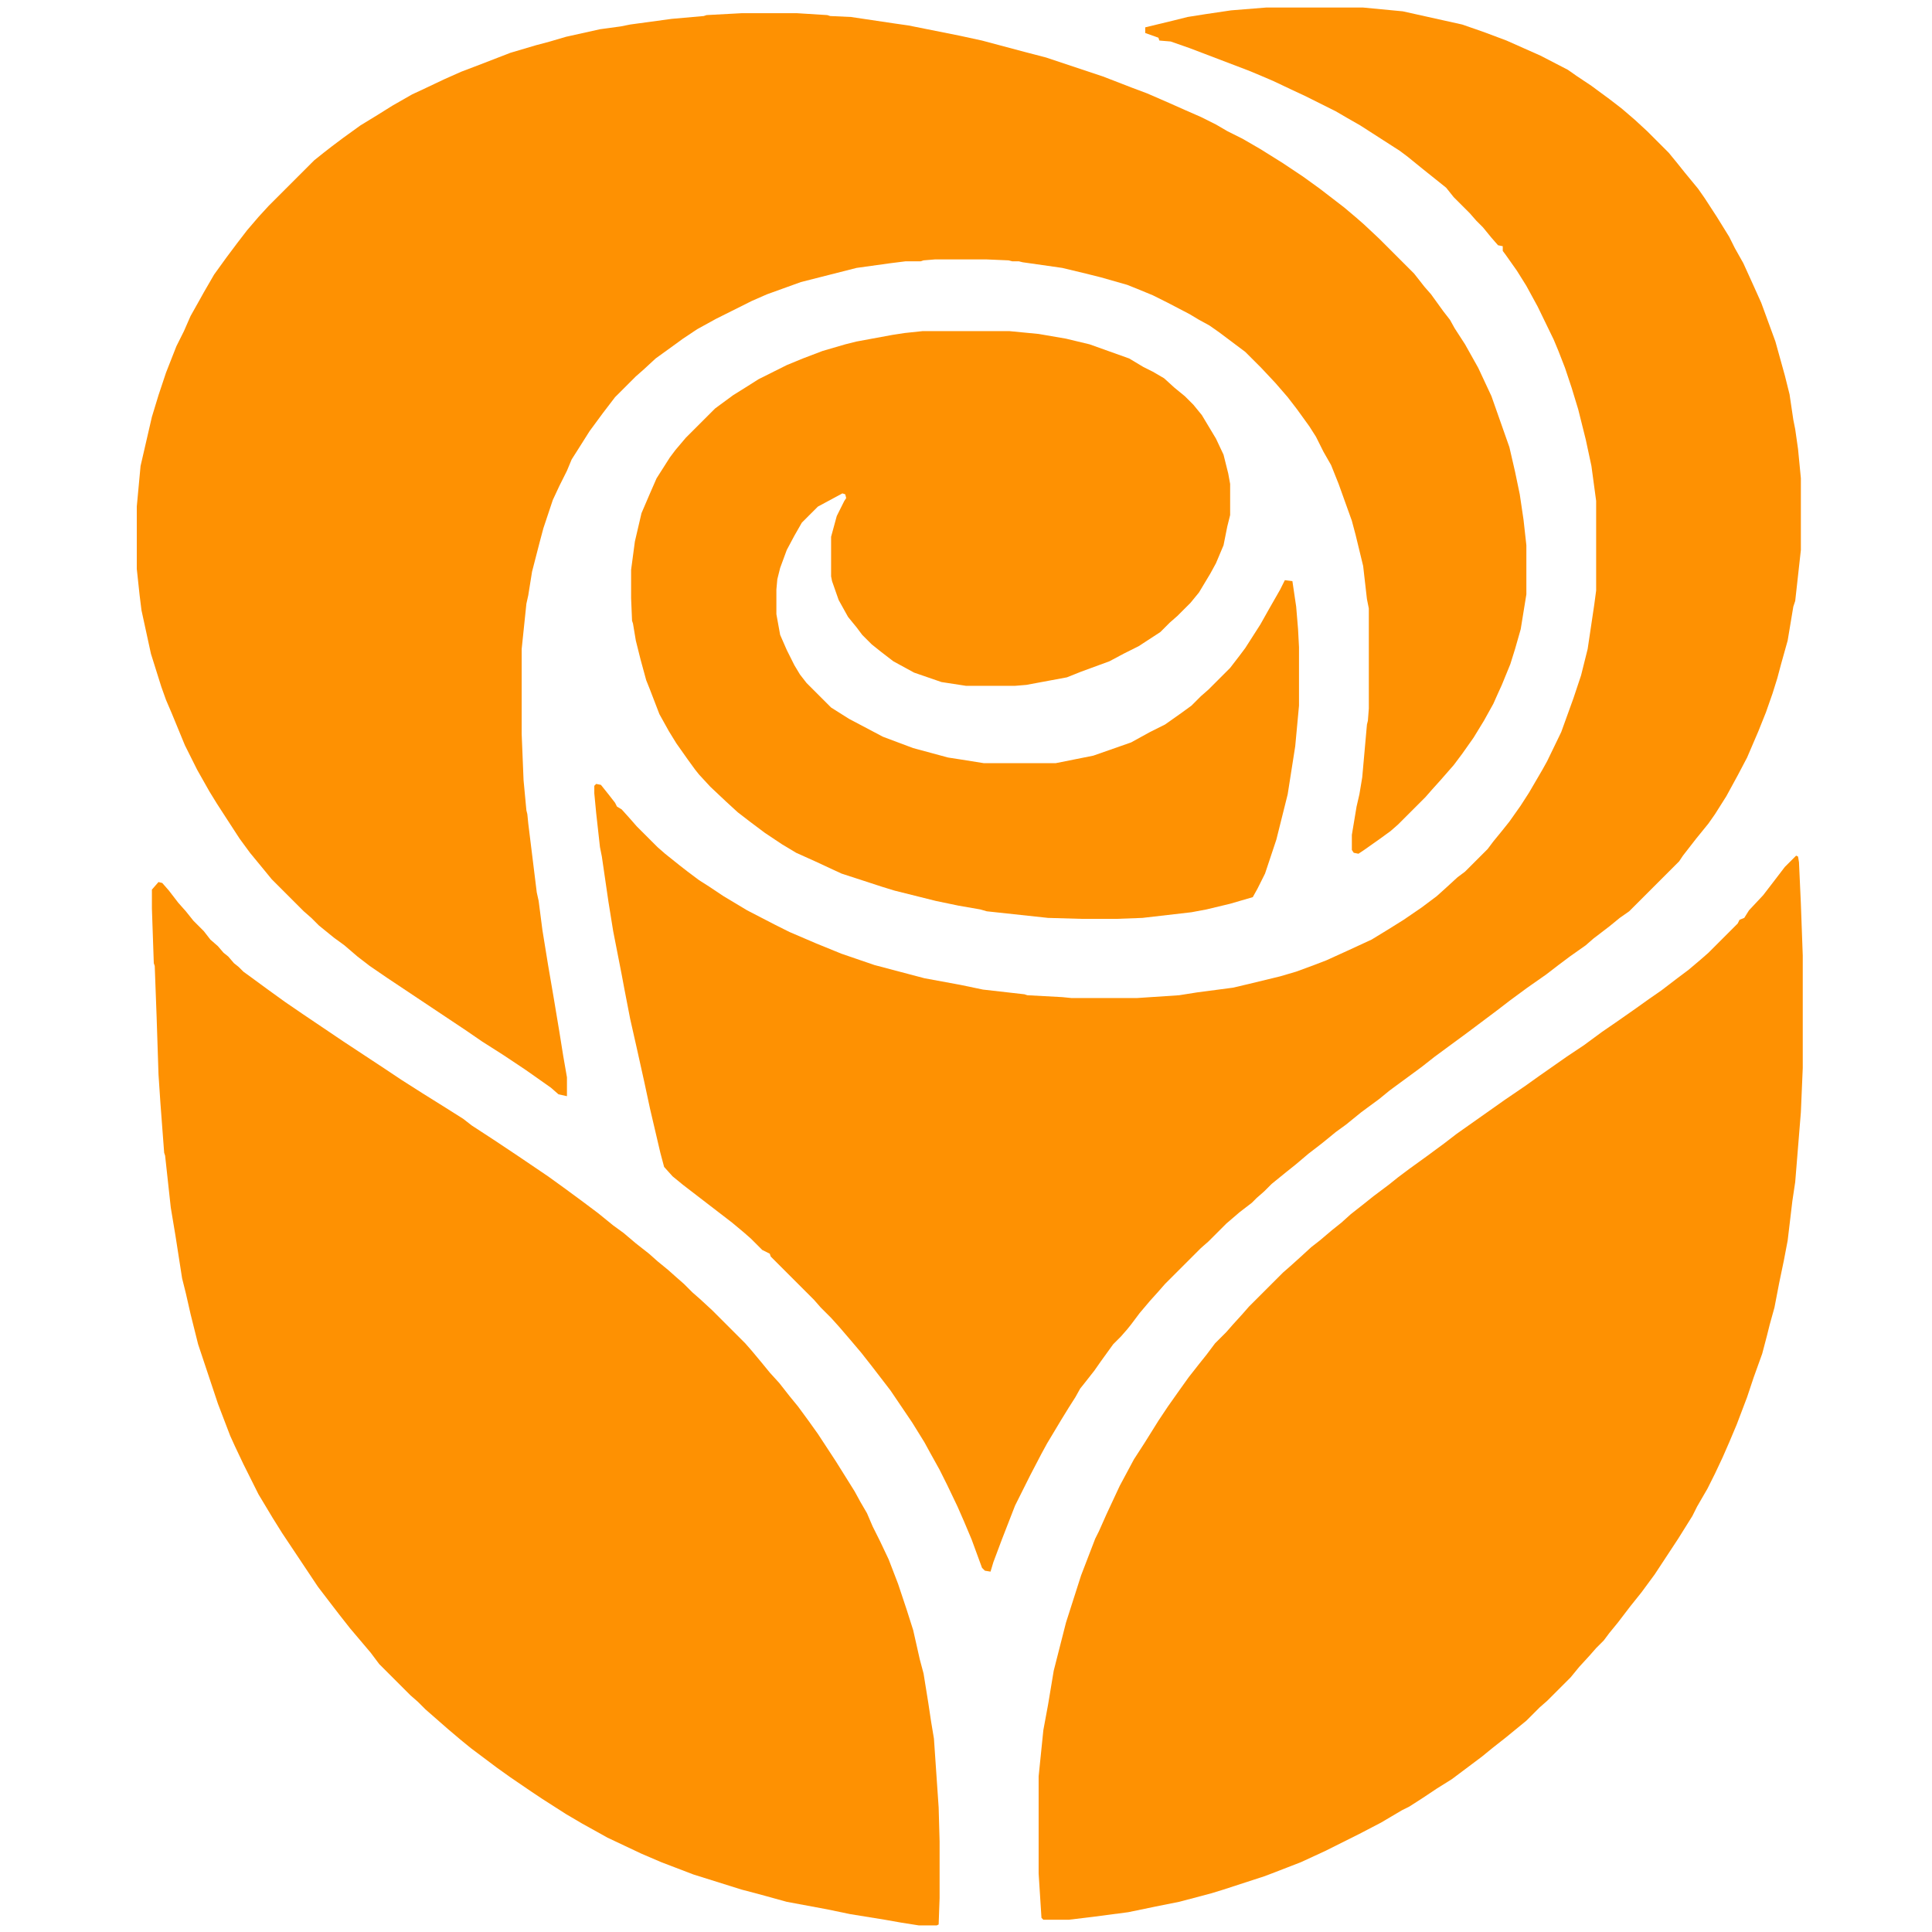
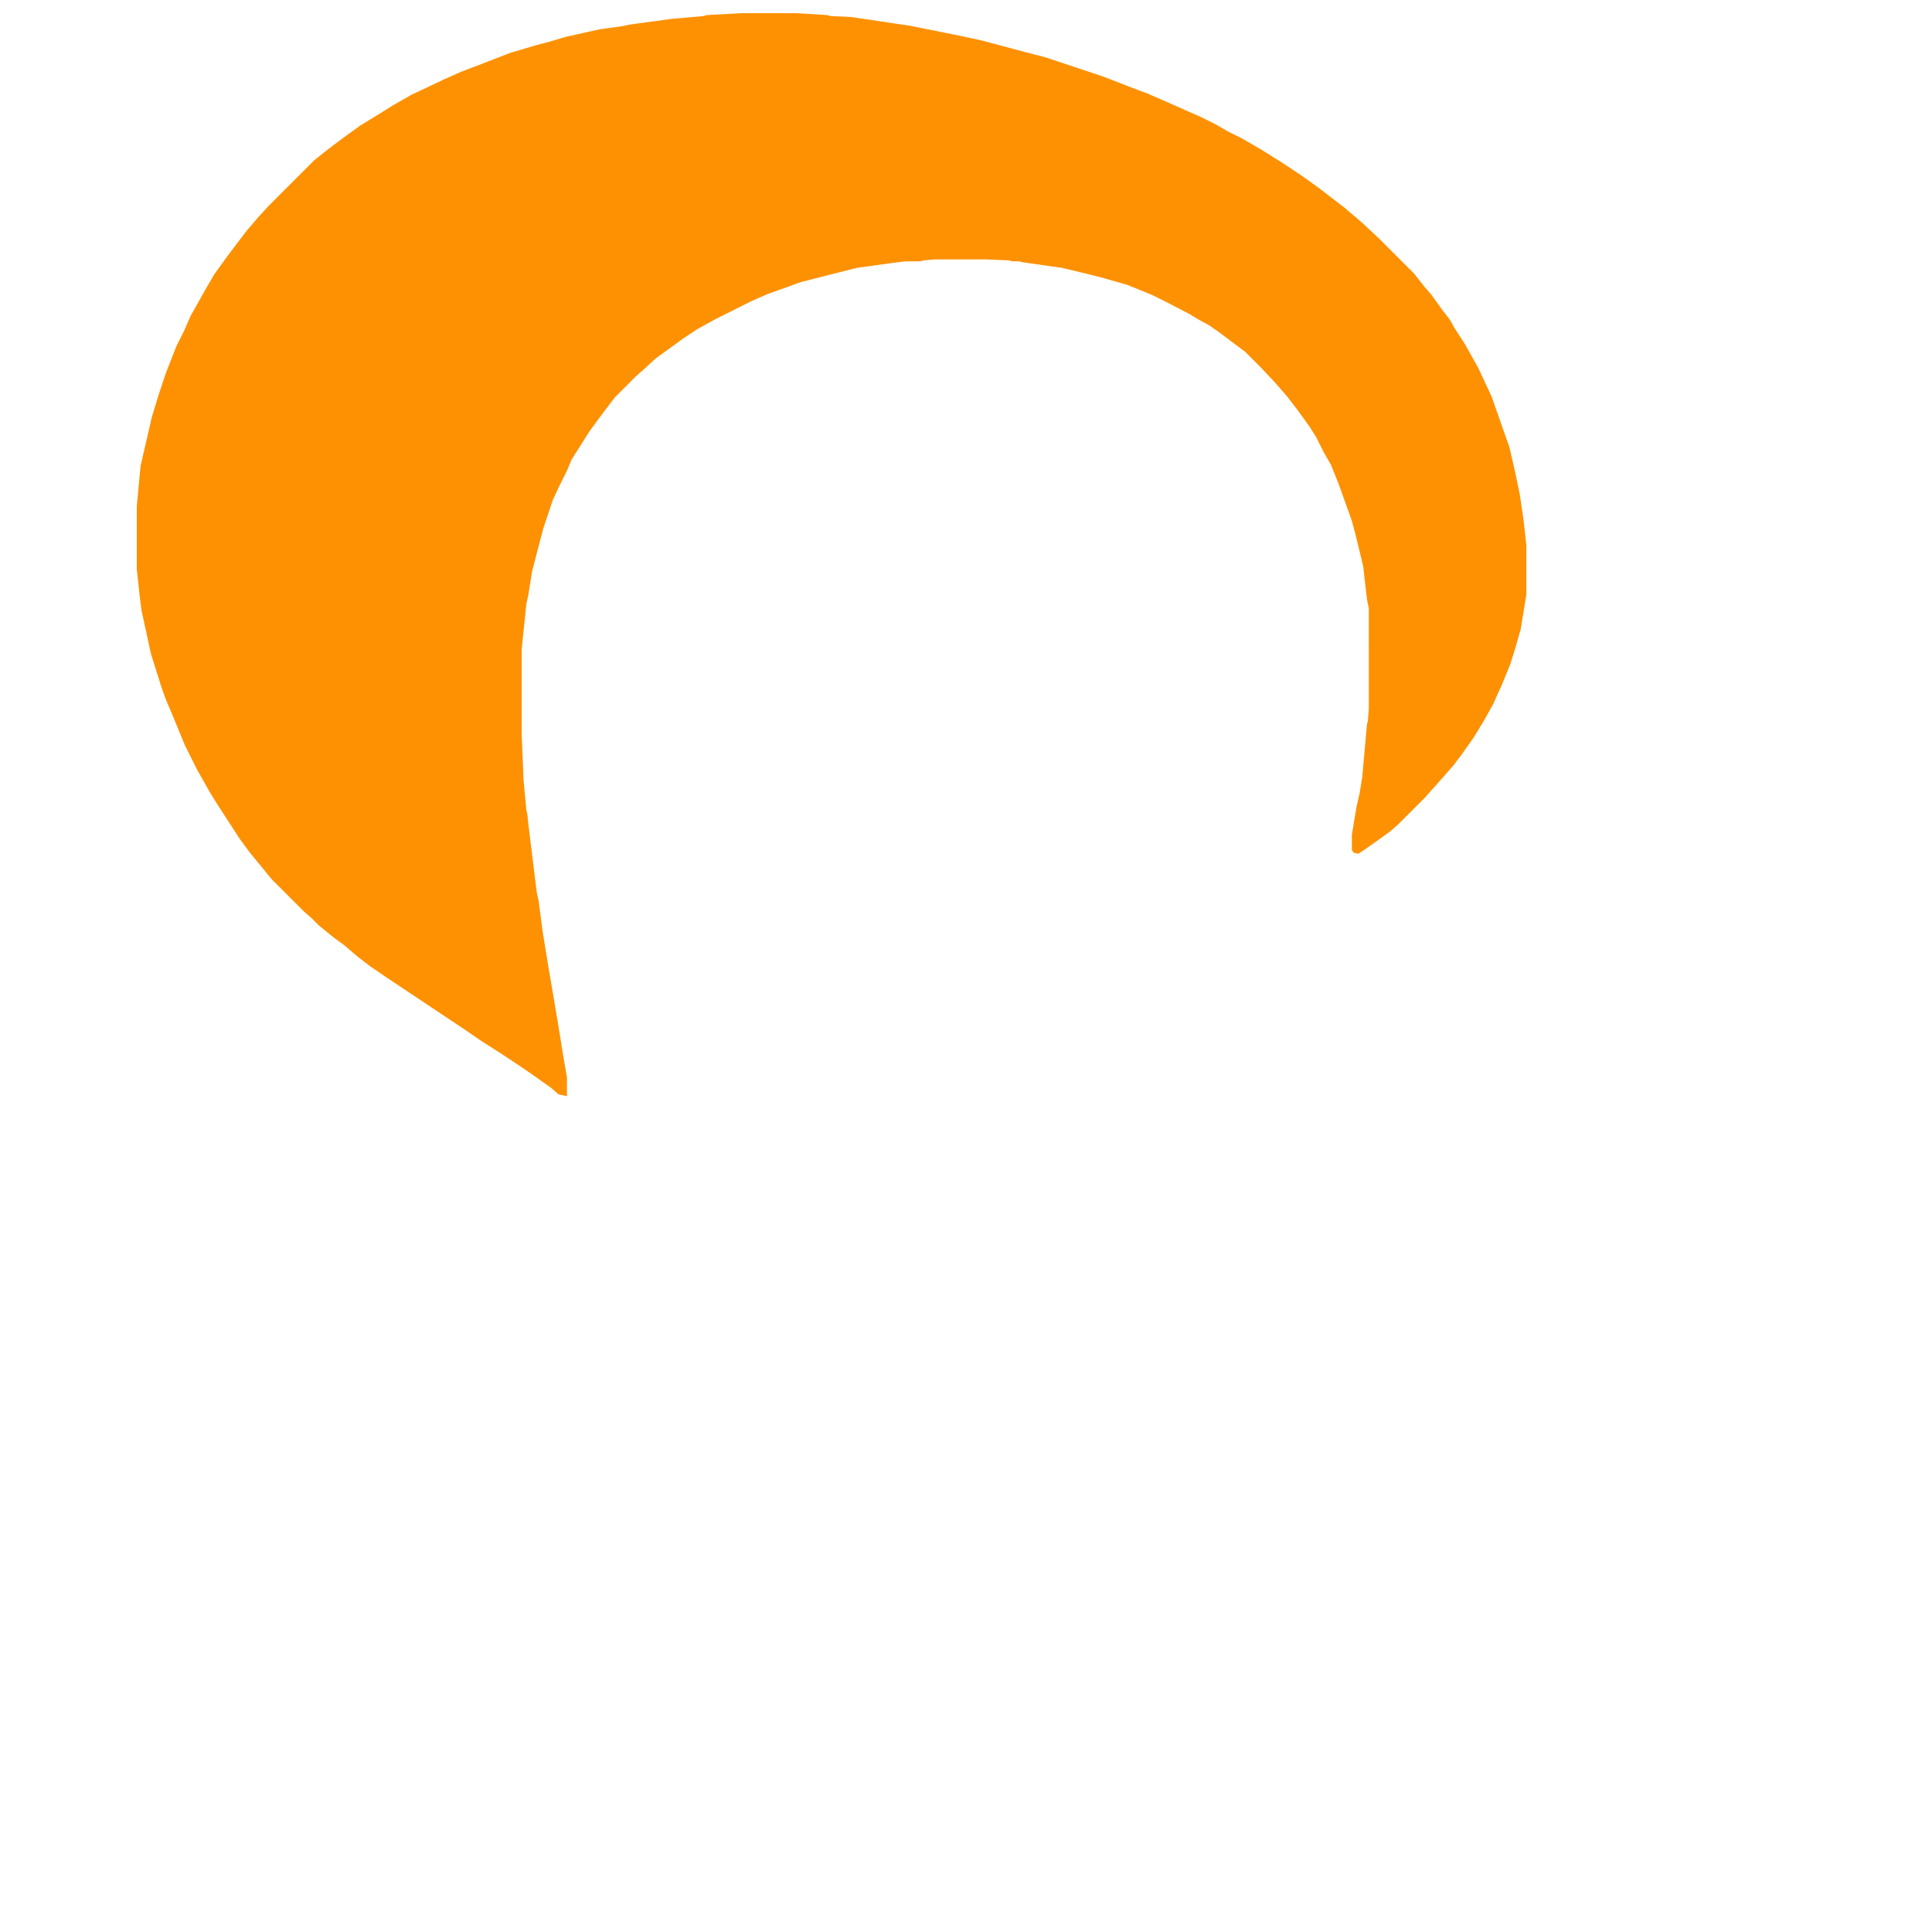
<svg xmlns="http://www.w3.org/2000/svg" data-bbox="145 8 1766 2033" height="1280" width="1280" viewBox="0 0 2048 2048" data-type="color">
  <g>
    <path fill="#FE9102" d="M786 14h59l32 2 3 1 22 1 47 7 14 2 55 11 23 5 45 12 23 6 60 20 31 12 16 6 23 10 18 8 16 7 16 8 12 7 16 8 19 11 24 15 21 14 18 13 26 20 13 11 8 7 16 15 37 37 11 14 7 8 13 18 7 9 5 9 11 17 14 25 14 30 19 54 6 26 5 24 4 27 3 27v52l-6 37-6 21-5 16-9 22-5 11-4 9-10 18-11 18-12 17-9 12-14 16-9 10-7 8-29 29-8 7-11 8-17 12-6 4-5-1-2-3v-16l5-30 3-13 3-18 5-56 1-4 1-13V645l-2-10-4-35-8-33-4-15-14-39-8-20-8-14-8-16-7-11-13-18-10-13-13-15-15-16-17-17-28-21-10-7-11-6-10-6-23-12-16-8-17-7-10-4-28-8-16-4-25-6-42-6-4-1h-7l-4-1-23-1h-55l-12 1-3 1h-16l-16 2-36 5-59 15-36 13-16 7-38 19-20 11-15 10-11 8-18 13-13 12-8 7-22 22-13 17-14 19-12 19-7 11-5 12-8 16-7 15-10 30-4 15-8 31-4 25-2 9-5 48v90l2 49 3 32 1 4 1 10 9 73 2 9 4 31 6 37 6 35 6 36 4 25 4 23v20l-9-2-8-7-17-12-10-7-24-16-22-14-16-11-84-56-19-13-13-10-14-12-11-8-16-13-8-8-8-7-34-34-9-11-14-17-11-15-13-20-11-17-8-13-13-23-13-26-14-34-6-14-5-14-11-35-10-46-2-16-3-28v-66l4-43 12-52 7-23 8-24 11-28 8-16 7-16 9-16 5-9 11-19 13-18 12-16 10-13 12-14 11-12 48-48 10-8 9-7 12-9 18-13 18-11 16-10 21-12 15-7 19-9 18-8 21-8 31-12 27-8 15-4 17-5 36-8 22-3 10-2 44-6 34-3 3-1z" data-color="1" />
-     <path fill="#FE9102" d="M1342 8h103l42 4 63 14 23 8 24 9 36 16 29 15 10 7 15 10 19 14 13 10 14 12 13 12 23 23 9 11 8 10 14 17 7 10 13 20 13 21 6 12 9 16 10 22 9 20 15 41 10 36 5 20 4 27 2 10 3 21 3 31v76l-6 54-2 6-6 36-7 25-4 15-5 16-7 20-8 20-12 28-10 19-12 22-12 19-7 10-13 16-14 18-4 6-53 53-10 7-11 9-17 13-8 7-17 12-12 9-13 10-20 14-19 14-13 10-32 24-34 25-14 11-34 25-11 9-19 14-16 13-11 8-11 9-5 4-13 10-13 11-10 8-16 13-8 8-8 7-5 5-13 10-14 12-19 19-8 7-38 38-7 8-9 10-11 13-9 12-4 5-7 8-8 8-13 18-7 10-11 14-4 5-5 9-7 11-8 13-15 25-6 11-12 23-16 32-14 36-9 24-3 10-6-1-3-3-11-30-8-19-7-16-11-23-8-16-10-18-6-11-13-21-23-34-20-26-11-14-11-13-12-14-9-10-11-11-7-8-46-46-1-3-8-4-12-12-8-7-12-10-52-40-11-9-9-10-4-15-11-47-6-28-8-36-7-31-6-31-3-16-9-46-5-31-7-48-2-10-4-36-2-21v-8l2-2 5 1 8 10 7 9 2 4 5 3 9 10 7 8 22 22 8 7 15 12 9 7 12 9 11 7 15 10 25 15 29 15 16 8 28 12 27 11 35 12 53 14 38 7 24 5 44 5 3 1 37 2 10 1h69l45-3 19-3 38-5 17-4 33-8 17-5 19-7 13-5 22-10 26-12 18-11 16-10 19-13 16-12 10-9 12-11 8-6 24-24 6-8 9-11 8-10 12-17 9-14 14-24 5-9 15-31 13-36 8-24 7-28 7-47 2-15v-95l-5-37-6-28-8-32-7-23-7-21-7-18-5-12-17-35-12-22-10-16-12-17-3-4v-5l-5-1-7-8-9-11-7-7-7-8-17-17-8-10-25-20-16-13-8-6-42-27-14-8-12-7-32-16-15-7-19-9-14-6-12-5-63-24-20-7-12-1-1-3-14-5v-6l29-7 16-4 19-3 27-4z" data-color="1" />
-     <path fill="#FE9102" d="m1904 907 2 1 1 6 2 44 2 55v119l-2 47-6 74-3 20-5 42-4 21-5 24-5 26-5 18-3 12-5 19-9 25-7 21-11 29-8 19-7 16-8 17-8 16-11 19-5 10-15 24-25 38-14 19-12 15-13 17-9 11-6 8-8 8-7 8-11 12-9 11-25 25-8 7-14 14-22 18-14 11-11 9-32 24-16 10-15 10-14 9-8 4-22 13-23 12-36 18-26 12-31 12-8 3-43 14-13 4-34 9-25 5-29 6-38 5-25 3h-27l-2-2-3-47v-103l5-49 5-27 6-36 13-51 16-50 15-39 4-8 8-18 14-30 15-28 11-17 15-24 10-15 12-17 10-14 11-14 8-10 9-12 12-12 7-8 10-11 7-8 36-36 8-7 10-9 12-11 9-7 13-11 10-8 10-9 14-11 10-8 16-12 10-8 12-9 18-13 19-14 13-10 51-36 22-15 14-10 30-21 18-12 19-14 16-11 20-14 14-10 13-9 17-13 12-9 13-11 8-7 31-31 2-4 5-2 5-8 15-16 10-13 13-17 7-7z" data-color="1" />
-     <path fill="#FE9102" d="m168 935 4 1 7 8 10 13 8 9 8 10 11 11 7 9 8 7 6 7 5 4 6 7 5 4 5 5 11 8 15 11 18 13 19 13 43 29 44 29 18 12 22 14 24 15 19 12 9 7 23 15 27 18 31 21 18 13 19 14 16 12 16 13 11 8 13 11 14 11 9 8 11 9 9 8 8 7 9 9 8 7 13 12 35 35 7 8 10 12 9 11 10 11 11 14 9 11 11 15 10 14 19 29 20 32 6 11 7 12 6 14 8 16 9 19 10 26 9 27 7 22 7 31 4 15 5 31 3 20 3 18 5 73 1 36v60l-1 28-2 1h-19l-19-3-17-3-37-6-24-5-43-8-29-8-19-5-51-16-34-13-21-9-36-17-27-15-17-10-25-16-12-8-22-15-14-10-28-21-11-9-13-11-24-21-8-8-8-7-33-33-9-12-22-26-11-14-10-13-13-17-38-57-10-16-15-25-16-32-9-19-5-11-13-34-21-63-8-32-5-22-4-16-7-45-5-30-6-55-1-3-4-53-2-30-2-61-2-54-1-3-2-58v-20z" data-color="1" />
-     <path fill="#FE9102" d="M978 351h92l31 3 29 5 25 6 42 15 15 9 10 5 12 7 11 10 11 9 9 9 9 11 15 25 8 17 5 20 2 11v33l-3 12-4 20-8 19-6 11-12 20-9 11-14 14-8 7-10 10-23 15-16 8-15 8-30 11-15 6-43 8-12 1h-52l-26-4-29-10-22-12-13-10-10-8-10-10-6-8-9-11-10-18-7-20-1-5v-42l6-22 8-16 2-3-1-4-3-1-26 14-17 17-8 14-8 15-7 19-3 12-1 11v26l4 22 7 16 8 16 6 10 7 9 26 26 19 12 36 19 32 12 37 10 13 2 25 4h76l40-8 40-14 20-11 16-8 17-12 11-8 10-10 8-7 23-23 10-13 6-8 16-25 9-16 12-21 5-10 8 1 4 27 2 24 1 19v62l-4 43-8 51-12 48-12 36-8 16-5 9-24 7-25 6-16 3-52 6-27 1h-38l-35-1-65-7-7-2-23-4-24-5-44-11-13-4-43-14-28-13-20-9-15-9-18-12-16-12-13-10-12-11-17-16-12-13-4-5-8-11-12-17-8-13-10-18-10-26-4-10-6-22-5-20-3-18-1-3-1-24v-30l4-30 7-30 9-21 7-16 14-22 6-8 11-13 31-31 19-14 16-10 11-7 30-15 17-7 21-8 24-7 12-3 38-7 13-2z" data-color="1" />
  </g>
</svg>